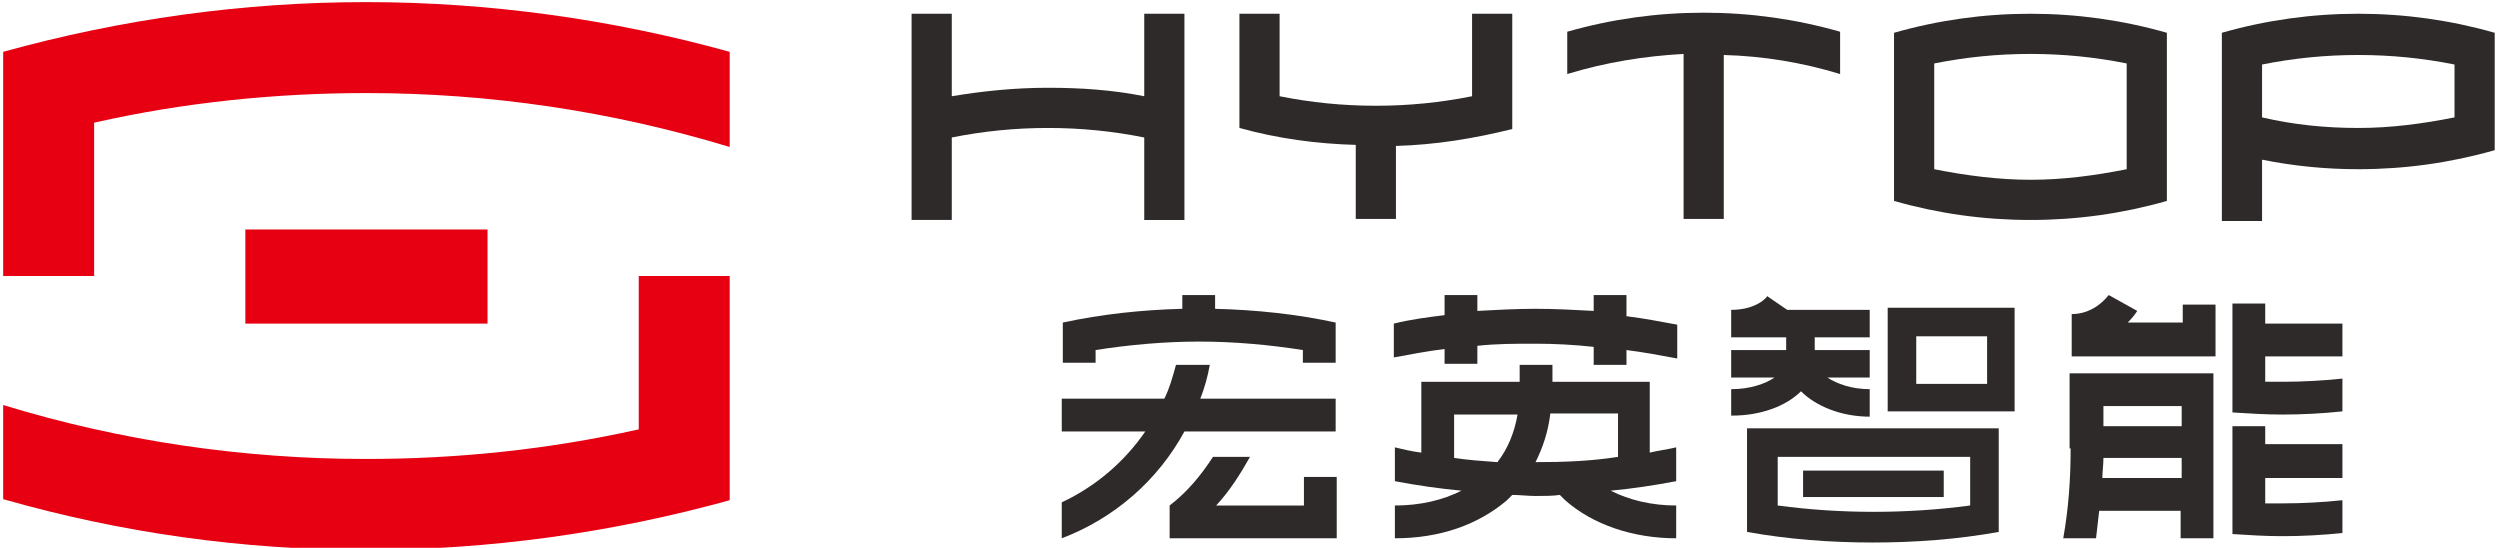
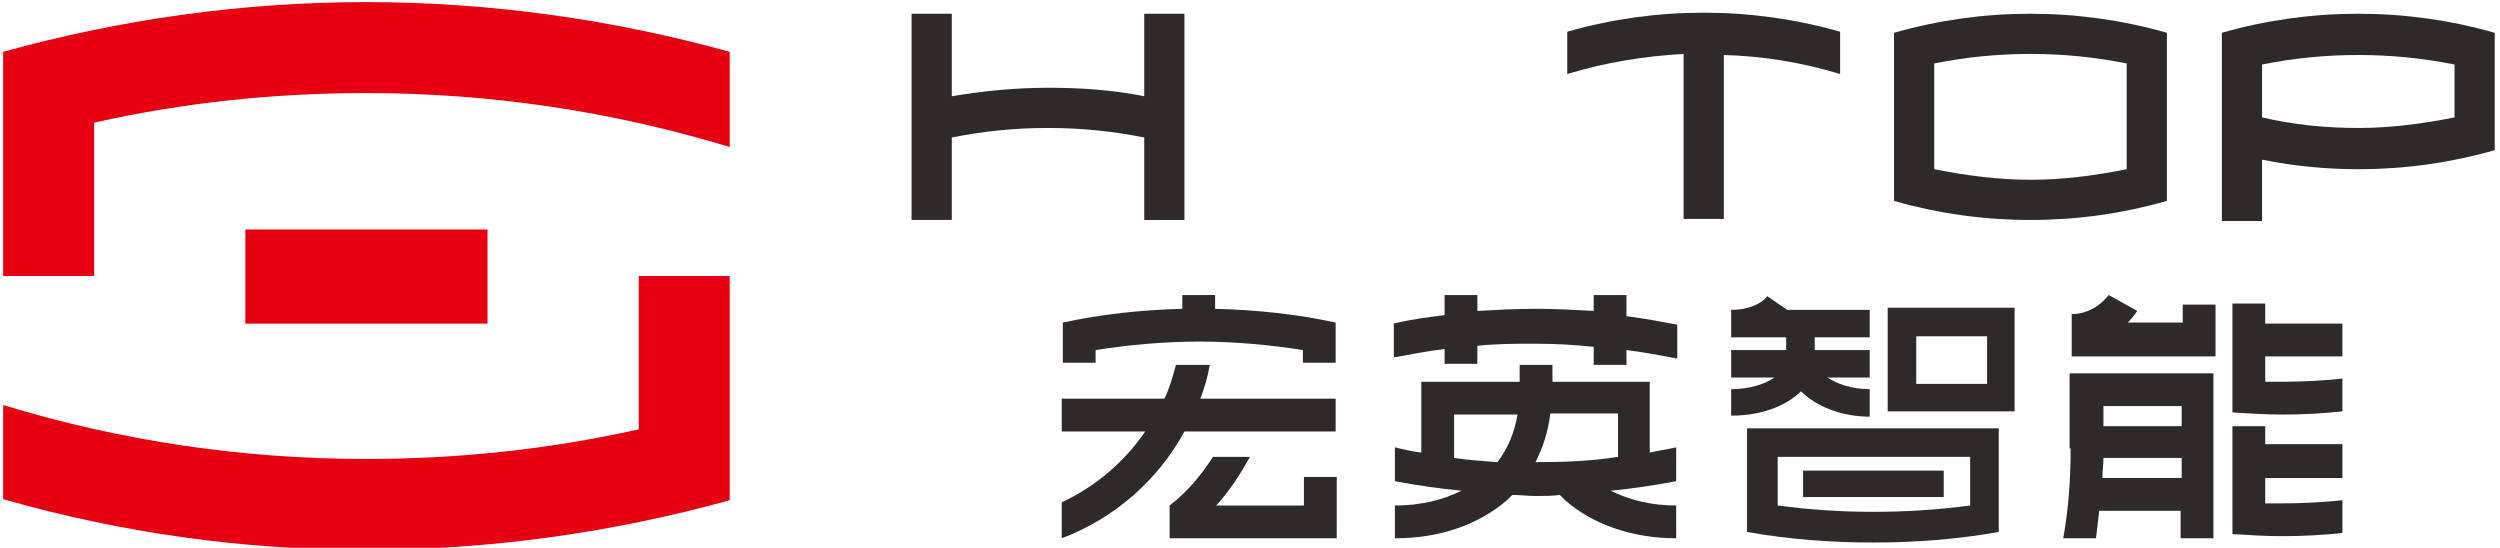
<svg xmlns="http://www.w3.org/2000/svg" version="1.1" id="图层_1" x="0px" y="0px" viewBox="0 0 236.4 51.8" style="enable-background:new 0 0 236.4 51.8;" xml:space="preserve">
  <style type="text/css">
	.st0{fill:#E60012;}
	.st1{fill:#2D2A29;}
</style>
  <path class="st0" d="M60.4,40.6c-8.5,1.9-17.1,2.8-25.8,2.8c-11.6,0-23.2-1.7-34.3-5.1v8.9C11.5,50.4,23,52,34.6,52  c11.6,0,23.2-1.6,34.4-4.7v-8.9V26.1h-8.6V40.6z" />
  <path class="st0" d="M34.6,0.2C23,0.2,11.5,1.8,0.3,4.9v8.9v12.3h8.6V11.6c8.4-1.9,17.1-2.8,25.7-2.8c11.7,0,23.2,1.7,34.4,5.1V4.9  C57.8,1.8,46.2,0.2,34.6,0.2" />
  <rect x="23.2" y="21.7" class="st0" width="22.9" height="8.9" />
  <path class="st1" d="M165.2,47.4v1.4v1.5c3.9,0.7,7.9,1,11.9,1h0c4,0,8-0.3,11.9-1v-1.5v-8.3h-23.8V47.4z M186.3,43.2v4.6  c-3,0.4-6.1,0.6-9.1,0.6h0c-3.1,0-6.1-0.2-9.1-0.6v-4.6H186.3z" />
  <path class="st1" d="M178.5,38.9h12v-9.8h-12V38.9z M181.2,31.8h6.7v4.5h-6.7V31.8z" />
  <rect x="170.5" y="44.5" class="st1" width="13.3" height="2.5" />
  <path class="st1" d="M163.8,39.3c2.7,0,5.1-0.9,6.5-2.3c1.4,1.4,3.8,2.4,6.5,2.4v-2.6c-1.7,0-3.1-0.5-4-1.1h4v-2.6h-5.2v-1.2h5.2  v-2.6H169l-1.9-1.3l0,0c0,0.1-1,1.3-3.4,1.3v2.6h5.2v1.2h-5.2v2.6h4.1c-0.9,0.6-2.3,1.1-4.1,1.1V39.3z" />
  <path class="st1" d="M153.8,27.9h-3.1v1.5c-1.8-0.1-3.7-0.2-5.5-0.2c-1.8,0-3.7,0.1-5.5,0.2v-1.5h-3.1v1.9c-1.6,0.2-3.2,0.4-4.8,0.8  v3.2c1.6-0.3,3.2-0.6,4.8-0.8v1.4h3.1v-1.7c1.8-0.2,3.6-0.2,5.5-0.2c1.8,0,3.7,0.1,5.5,0.3v1.7h3.1v-1.4c1.6,0.2,3.2,0.5,4.8,0.8  v-3.2c-1.6-0.3-3.2-0.6-4.8-0.8V27.9z" />
  <path class="st1" d="M156.1,36.1h-9.3v-1.6h-3.1v1.6h-9.3v6.7c-0.8-0.1-1.7-0.3-2.5-0.5v3.2c2.1,0.4,4.2,0.7,6.3,0.9  c-1.8,0.9-3.9,1.4-6.3,1.4v3.1c4.3,0,7.9-1.3,10.6-3.6c0.2-0.2,0.3-0.3,0.5-0.5c0.7,0,1.5,0.1,2.2,0.1c0.8,0,1.6,0,2.3-0.1  c0.2,0.2,0.4,0.4,0.5,0.5c2.6,2.3,6.4,3.6,10.5,3.6v-3.1c-2.3,0-4.4-0.5-6.2-1.4c2.1-0.2,4.1-0.5,6.2-0.9v-3.2  c-0.8,0.2-1.7,0.3-2.5,0.5V36.1z M137.5,39.2h6c-0.3,1.7-0.9,3.2-1.9,4.5c-1.4-0.1-2.8-0.2-4.1-0.4V39.2z M145.2,43.7  c0.7-1.4,1.2-2.9,1.4-4.6h6.4v4.1C150.5,43.6,147.9,43.7,145.2,43.7C145.3,43.7,145.2,43.7,145.2,43.7" />
  <path class="st1" d="M195.8,42.4c0,2.9-0.2,5.7-0.7,8.5h3.1c0.1-0.9,0.2-1.7,0.3-2.6h7.7v2.6h3.1V35.3h-13.6V42.4z M198.8,45.2  c0-0.6,0.1-1.2,0.1-1.9h7.4v1.9H198.8z M206.3,40.3h-7.4v-1.9h7.4V40.3z" />
  <path class="st1" d="M206.3,30.5h-5.1c0.6-0.6,0.9-1.1,0.9-1.1l-2.7-1.5c-0.1,0.1-1.3,1.8-3.5,1.8v0.9v2.2v0.9h13.6v-4.9h-3.1V30.5z  " />
  <path class="st1" d="M214.2,28.7h-3.1v7.1v1.7v1.5c1.6,0.1,3.1,0.2,4.7,0.2c1.9,0,3.8-0.1,5.7-0.3v-3.1c-1.9,0.2-3.8,0.3-5.7,0.3  c-0.5,0-1.1,0-1.6,0v-2.4h7.3v-3.1h-7.3V28.7z" />
  <path class="st1" d="M214.2,40.3h-3.1v7V49v1.5c1.6,0.1,3.1,0.2,4.7,0.2c1.9,0,3.8-0.1,5.7-0.3v-3.1c-1.9,0.2-3.8,0.3-5.7,0.3  c-0.5,0-1.1,0-1.6,0v-2.4h7.3V42h-7.3V40.3z" />
  <path class="st1" d="M103.6,33.1c3.2-0.5,6.5-0.8,9.8-0.8c3.3,0,6.6,0.3,9.8,0.8v1.2h3.1v-0.6v-1v-2.2c-3.7-0.8-7.5-1.2-11.4-1.3  v-1.3h-3.1v1.3c-3.8,0.1-7.6,0.5-11.3,1.3v2.2v1v0.6h3.1V33.1z" />
  <path class="st1" d="M126.3,40.8v-3.1h-12.8c0.4-1,0.7-2.1,0.9-3.2h-3.2c-0.3,1.1-0.6,2.2-1.1,3.2h-9.7v3.1h7.9  c-2,2.9-4.7,5.2-7.9,6.7v3.4c5-1.9,9.1-5.5,11.6-10.1H126.3z" />
  <path class="st1" d="M123.2,47.8H115c1.3-1.4,2.3-3,3.2-4.6h-3.5c-1.1,1.7-2.4,3.3-4.1,4.6v3.1h1.1h14.7v-5.8h-3.1V47.8z" />
  <path class="st1" d="M223,1.3c-4.4,0-8.7,0.6-12.9,1.8v4v3.1v4v6.7h3.8v-5.8c3,0.6,6,0.9,9.1,0.9c4.4,0,8.7-0.6,12.9-1.8v-2.3v-1.7  V7V4.2V3.1C231.7,1.9,227.4,1.3,223,1.3 M232.1,11.1c-3,0.6-6,1-9.1,1c-3.1,0-6.1-0.3-9.1-1v-5c3-0.6,6-0.9,9.1-0.9  c3.1,0,6.1,0.3,9.1,0.9V11.1z" />
-   <path class="st1" d="M132,20.8v-7c3.7-0.1,7.4-0.7,11-1.6V11v-0.8V1.3h-3.8v7.8c-3,0.6-6,0.9-9.1,0.9c-3.1,0-6.1-0.3-9.1-0.9V1.3  h-3.8v8.8V11v1.1c3.6,1,7.3,1.5,11,1.6v7H132z" />
  <path class="st1" d="M174,7v-4c-4.2-1.2-8.5-1.8-12.9-1.8c-4.4,0-8.7,0.6-12.9,1.8v4c3.6-1.1,7.3-1.7,11-1.9v15.6h3.8V5.2  C166.7,5.3,170.4,5.9,174,7" />
  <path class="st1" d="M204.9,17.9v-2.8V7V4.2V3.1c-4.2-1.2-8.5-1.8-12.9-1.8c-4.4,0-8.7,0.6-12.9,1.8v1.1V7v8v2.8V19  c4.2,1.2,8.5,1.8,12.9,1.8c4.4,0,8.7-0.6,12.9-1.8V17.9z M182.9,16v-10c3-0.6,6-0.9,9.1-0.9c3.1,0,6.1,0.3,9.1,0.9v10  c-3,0.6-6,1-9.1,1C189,17,185.9,16.6,182.9,16" />
  <path class="st1" d="M108.2,13v7.8h3.8V1.3h-3.8v7.8c-3-0.6-6-0.8-9.1-0.8C96,8.3,93,8.6,90,9.1V1.3h-3.8v19.5H90V13  c3-0.6,6-0.9,9.1-0.9C102.2,12.1,105.2,12.4,108.2,13" />
</svg>